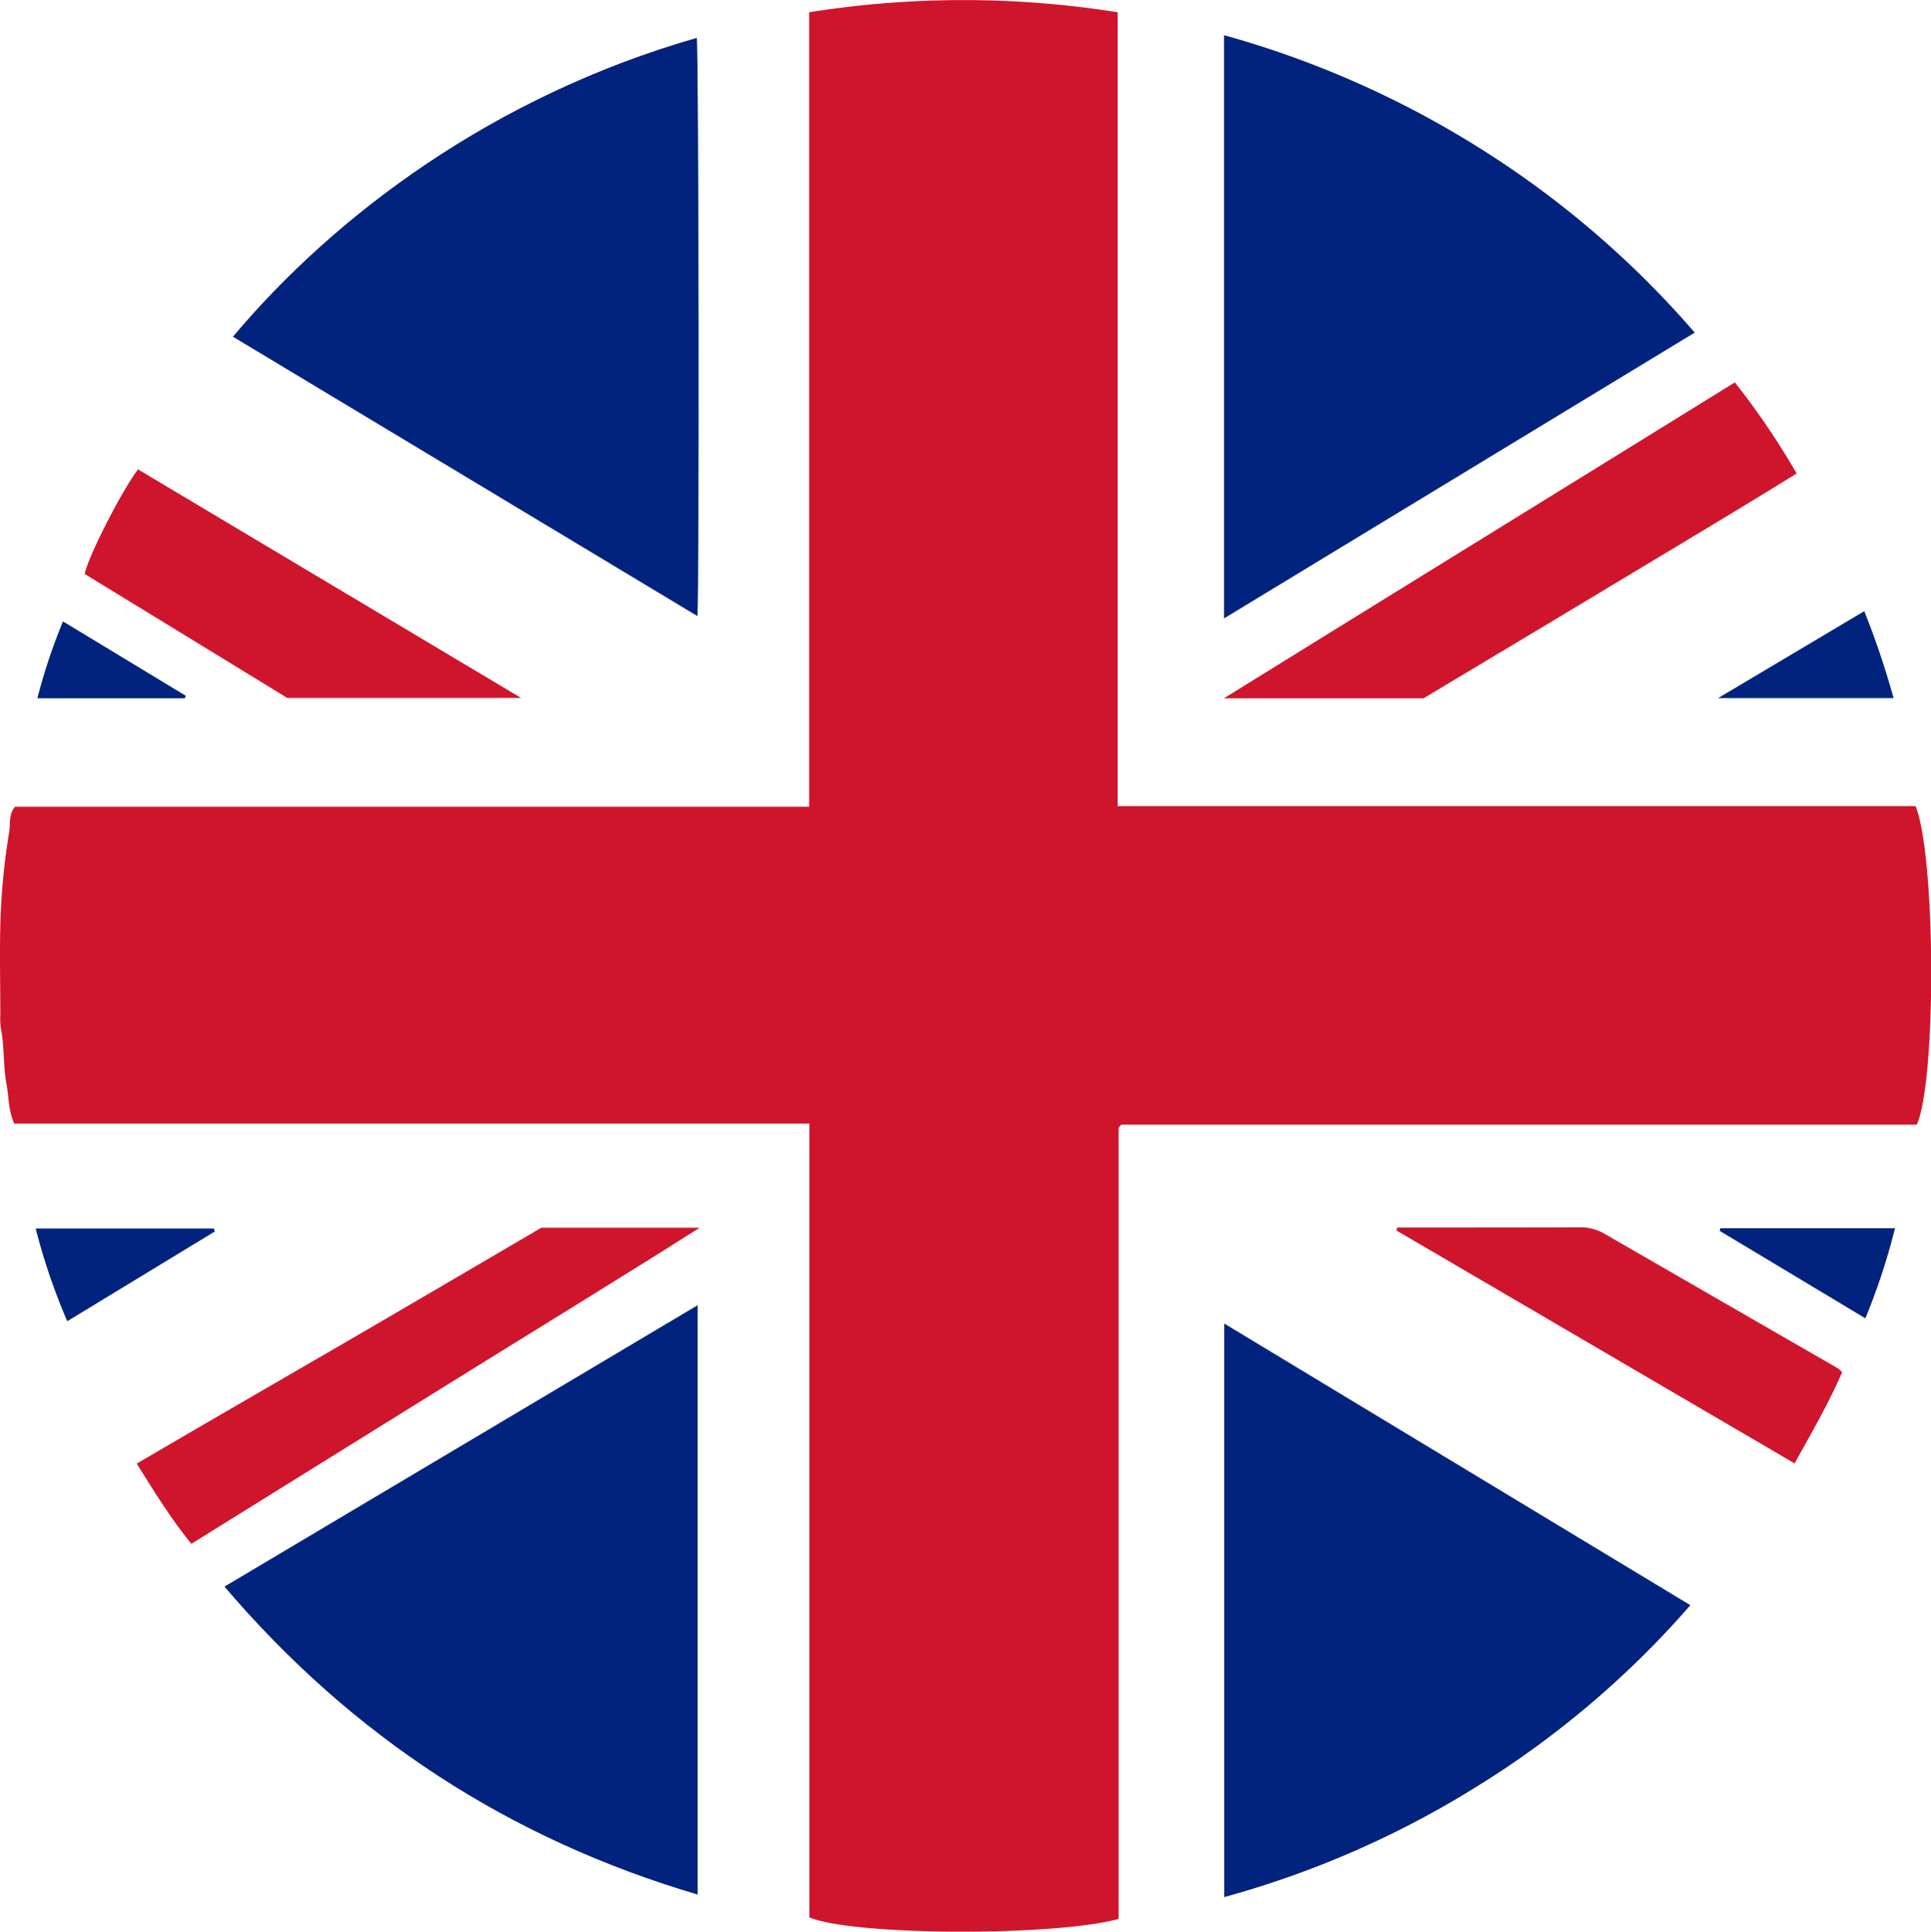
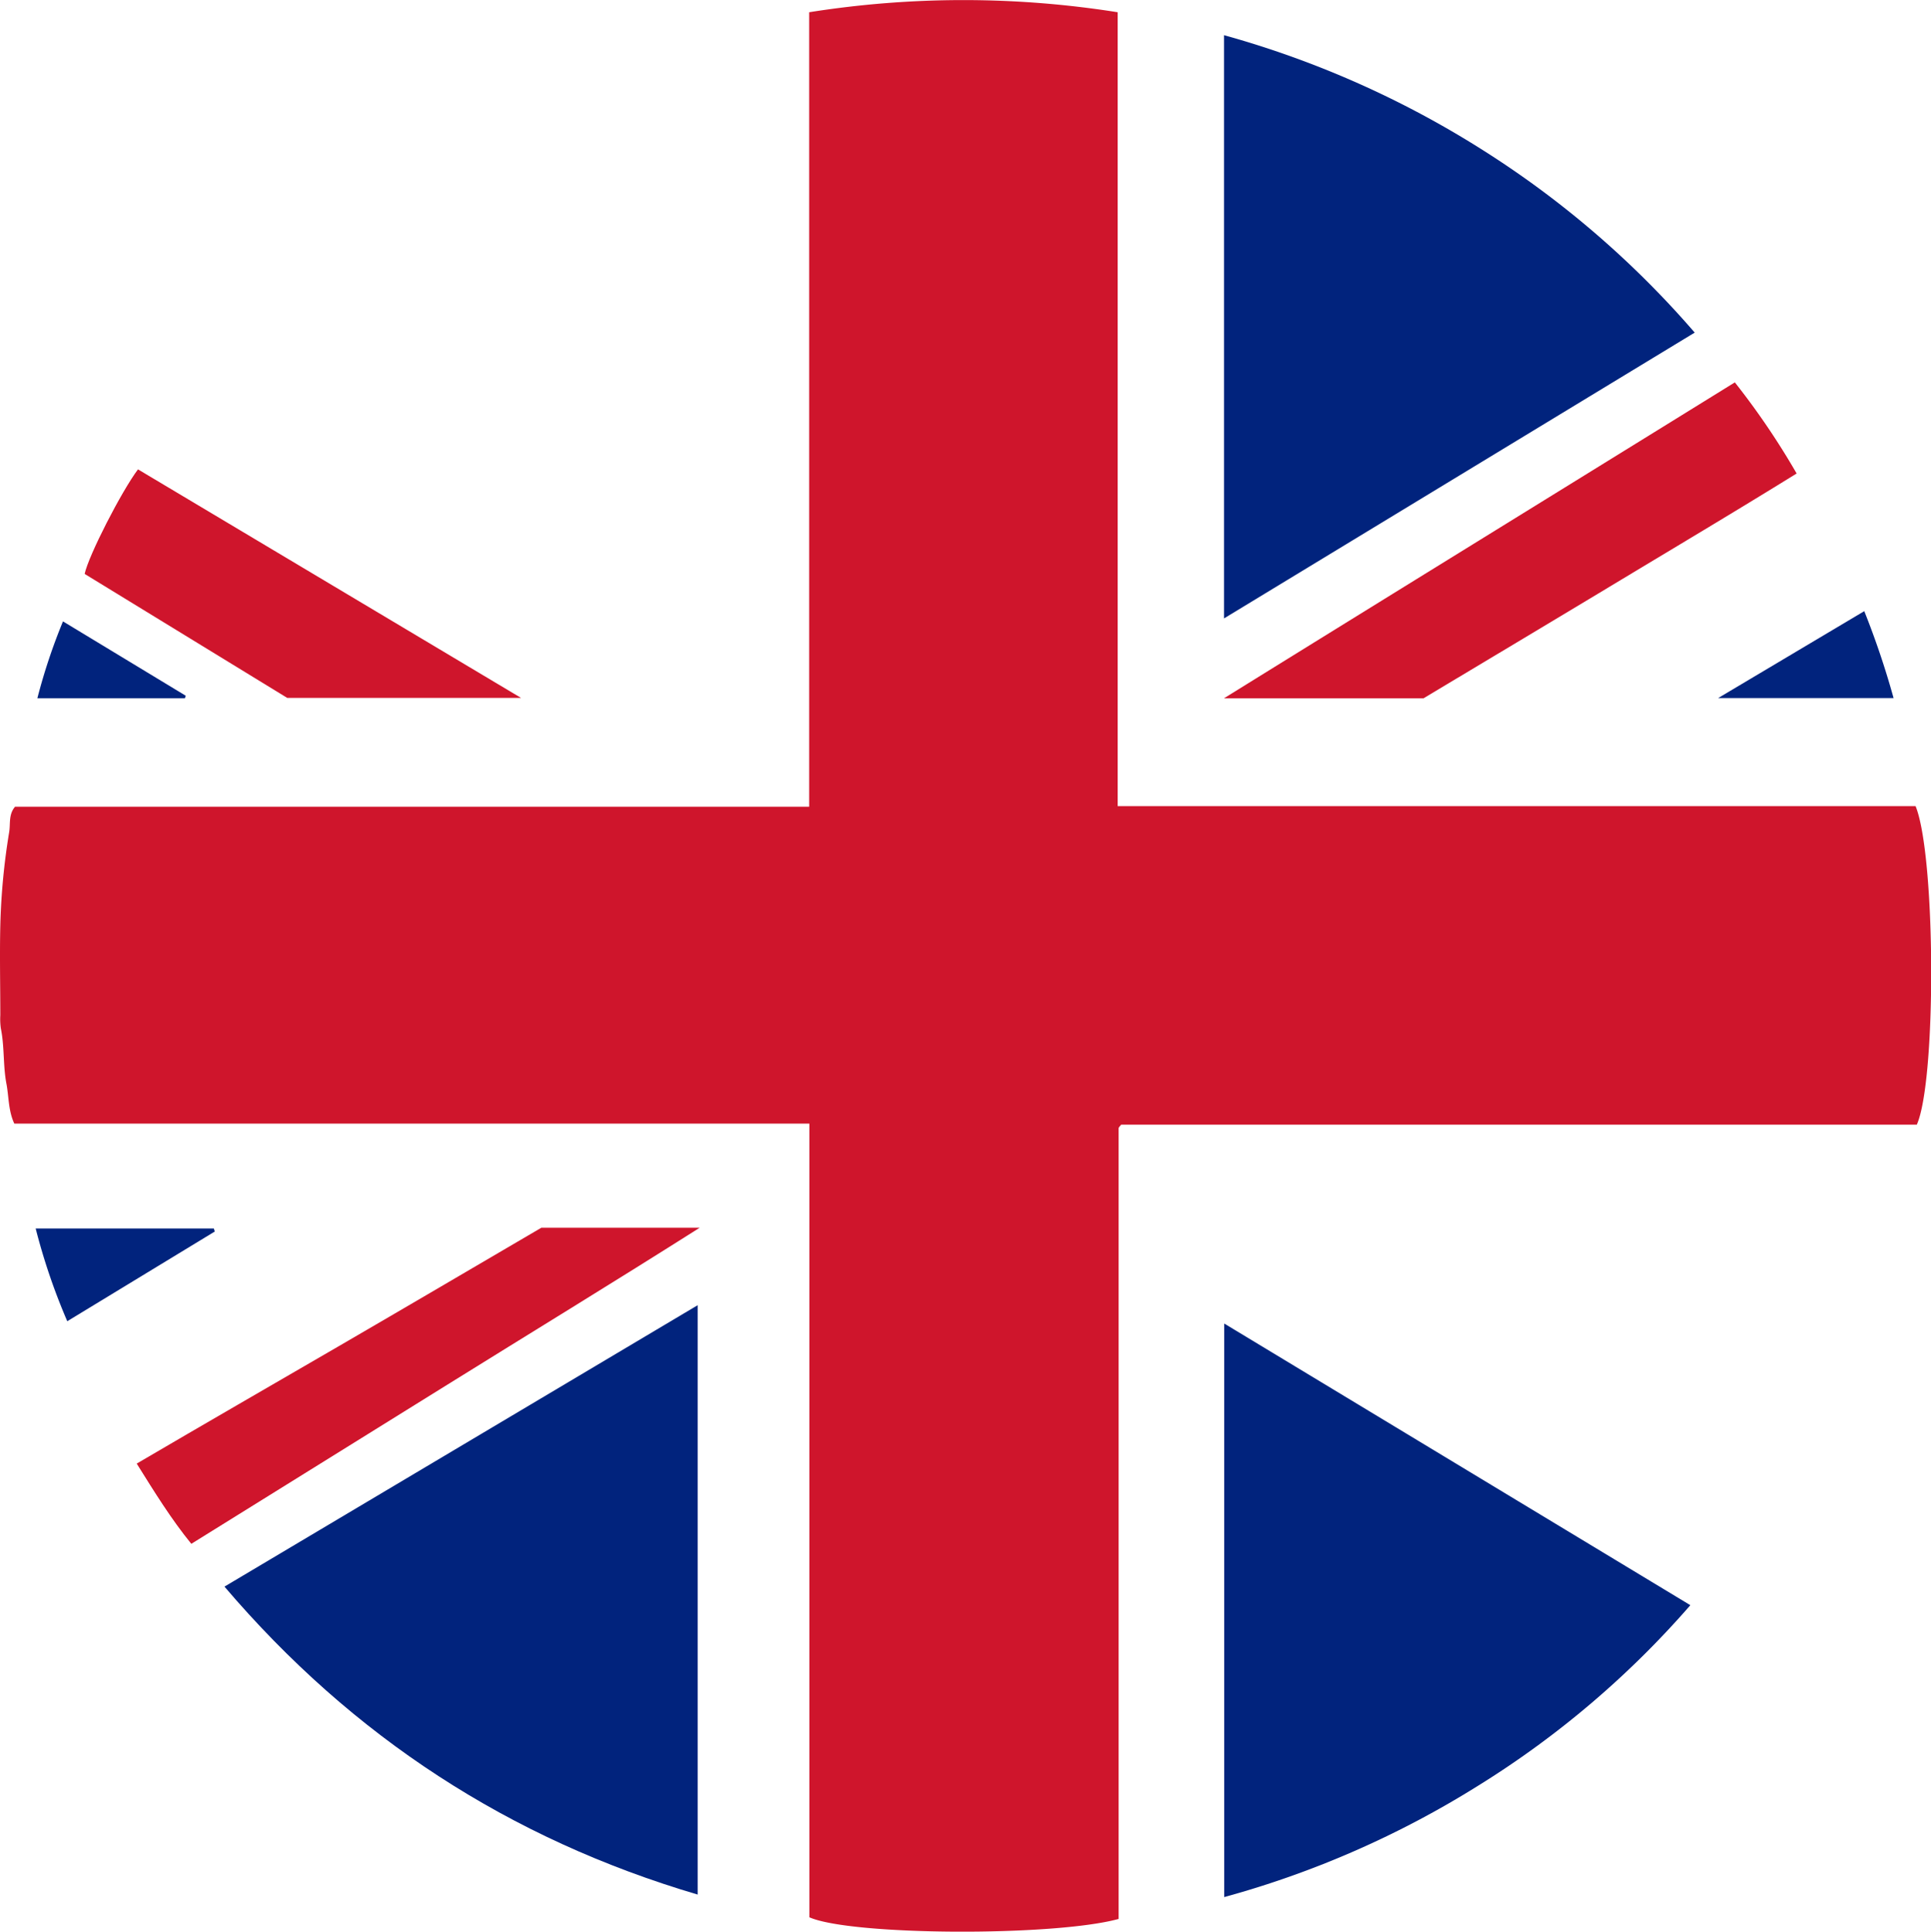
<svg xmlns="http://www.w3.org/2000/svg" viewBox="0 0 500 500.11">
  <defs>
    <style>.cls-1{fill:#cf152c;}.cls-2{fill:#01237d;}</style>
  </defs>
  <g id="Capa_2" data-name="Capa 2">
    <g id="Capa_1-2" data-name="Capa 1">
      <path class="cls-1" d="M209.52,208.86V3.17a254.78,254.78,0,0,1,79.88,0V208.7H496c5.23,12.77,5.45,70.92.33,82.47h-206c-.31.36-.41.46-.49.58a.68.68,0,0,0-.19.35q0,102.38,0,204.72c-16.7,4.57-69.21,4.35-80.08-.43V290.91H3.71c-1.52-3.23-1.41-6.75-2-10.1C.75,276,1.2,271,.21,266.22a18,18,0,0,1-.13-3.37c0-7.74-.18-15.49,0-23.22a174.14,174.14,0,0,1,2.3-24.21c.36-2.16-.21-4.52,1.52-6.56Z" />
      <path class="cls-2" d="M180.65,337.92V490.51c-48.74-14.39-89.36-40.82-122.53-79.73Z" />
      <path class="cls-2" d="M316.94,9.11a250,250,0,0,1,67.4,30,246.27,246.27,0,0,1,54.48,47l-121.88,74Z" />
-       <path class="cls-2" d="M60.31,87.17C86.73,55.74,127.78,24.88,180.42,9.81c.5,3.23.68,142.45.16,149.69Z" />
      <path class="cls-2" d="M317,491.16V342.67l120.69,72.92a241.39,241.39,0,0,1-54.89,46.7A246.73,246.73,0,0,1,317,491.16Z" />
      <path class="cls-1" d="M368.61,180.79H316.93c44.52-27.6,88.31-54.57,132.28-81.79a196.33,196.33,0,0,1,16,23.59c-16.16,10-32.28,19.58-48.34,29.26S384.71,171.13,368.61,180.79Z" />
      <path class="cls-1" d="M140.18,317.86h41c-22.35,14.16-44.21,27.49-65.93,41S71.62,386,49.54,399.7C44.3,393.27,40,386.29,35.4,378.93c17.42-10.21,34.89-20.28,52.32-30.4S122.7,328.09,140.18,317.86Z" />
      <path class="cls-1" d="M74.39,180.7,21.92,148.59c1-4.74,9.53-21.37,13.81-27.07l99.2,59.18Z" />
-       <path class="cls-1" d="M477,355.25c-3.54,8.15-7.89,15.64-12.32,23.63L361.6,318.59c.07-.26.13-.52.2-.78h3.05c14.78,0,29.56,0,44.34-.05a12.2,12.2,0,0,1,6.35,1.71q30.13,17.4,60.31,34.77A11.65,11.65,0,0,1,477,355.25Z" />
      <path class="cls-2" d="M55.61,318.85,17.42,342.07a160.72,160.72,0,0,1-8.18-24c15.58,0,30.84,0,46.09,0C55.41,318.06,55.49,318.5,55.61,318.85Z" />
-       <path class="cls-2" d="M445.45,318h45.22A164.07,164.07,0,0,1,483,341.32l-37.71-22.64Z" />
      <path class="cls-2" d="M490.31,180.73H444.89l37.83-22.5A216,216,0,0,1,490.31,180.73Z" />
      <path class="cls-2" d="M47.88,180.77H9.68a150.13,150.13,0,0,1,6.63-19.89L48.1,180.13Z" />
    </g>
  </g>
</svg>